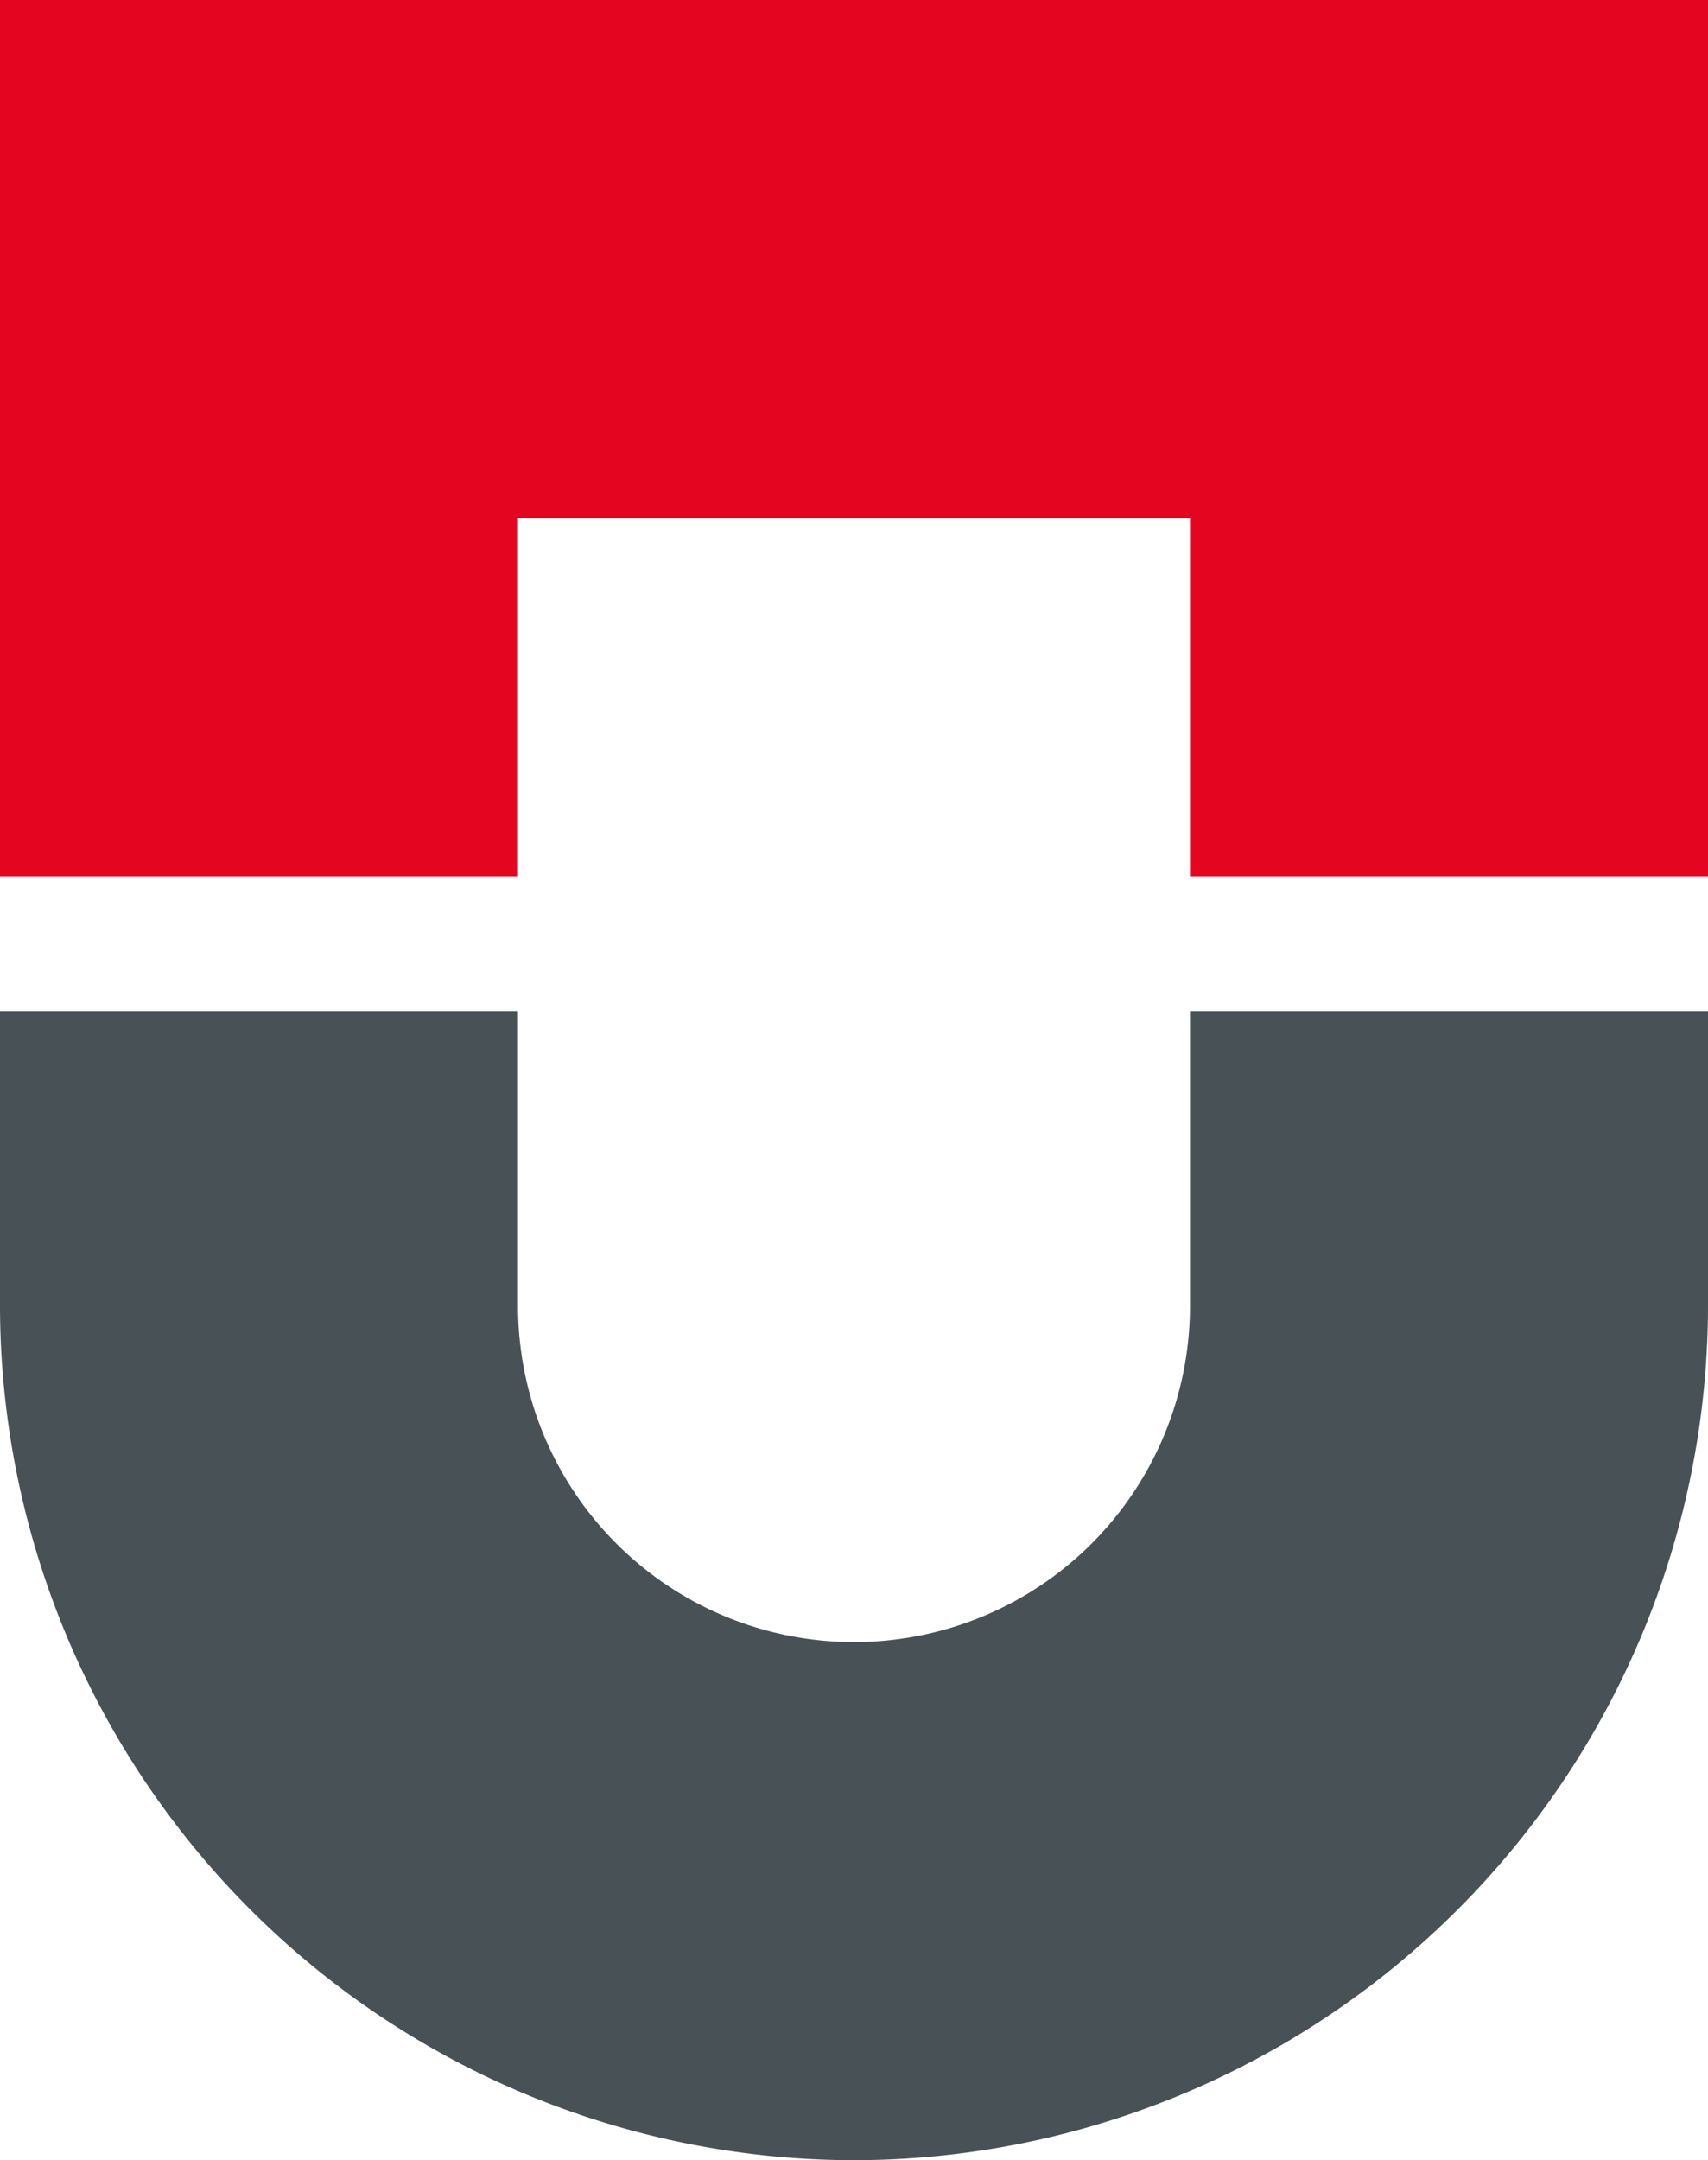
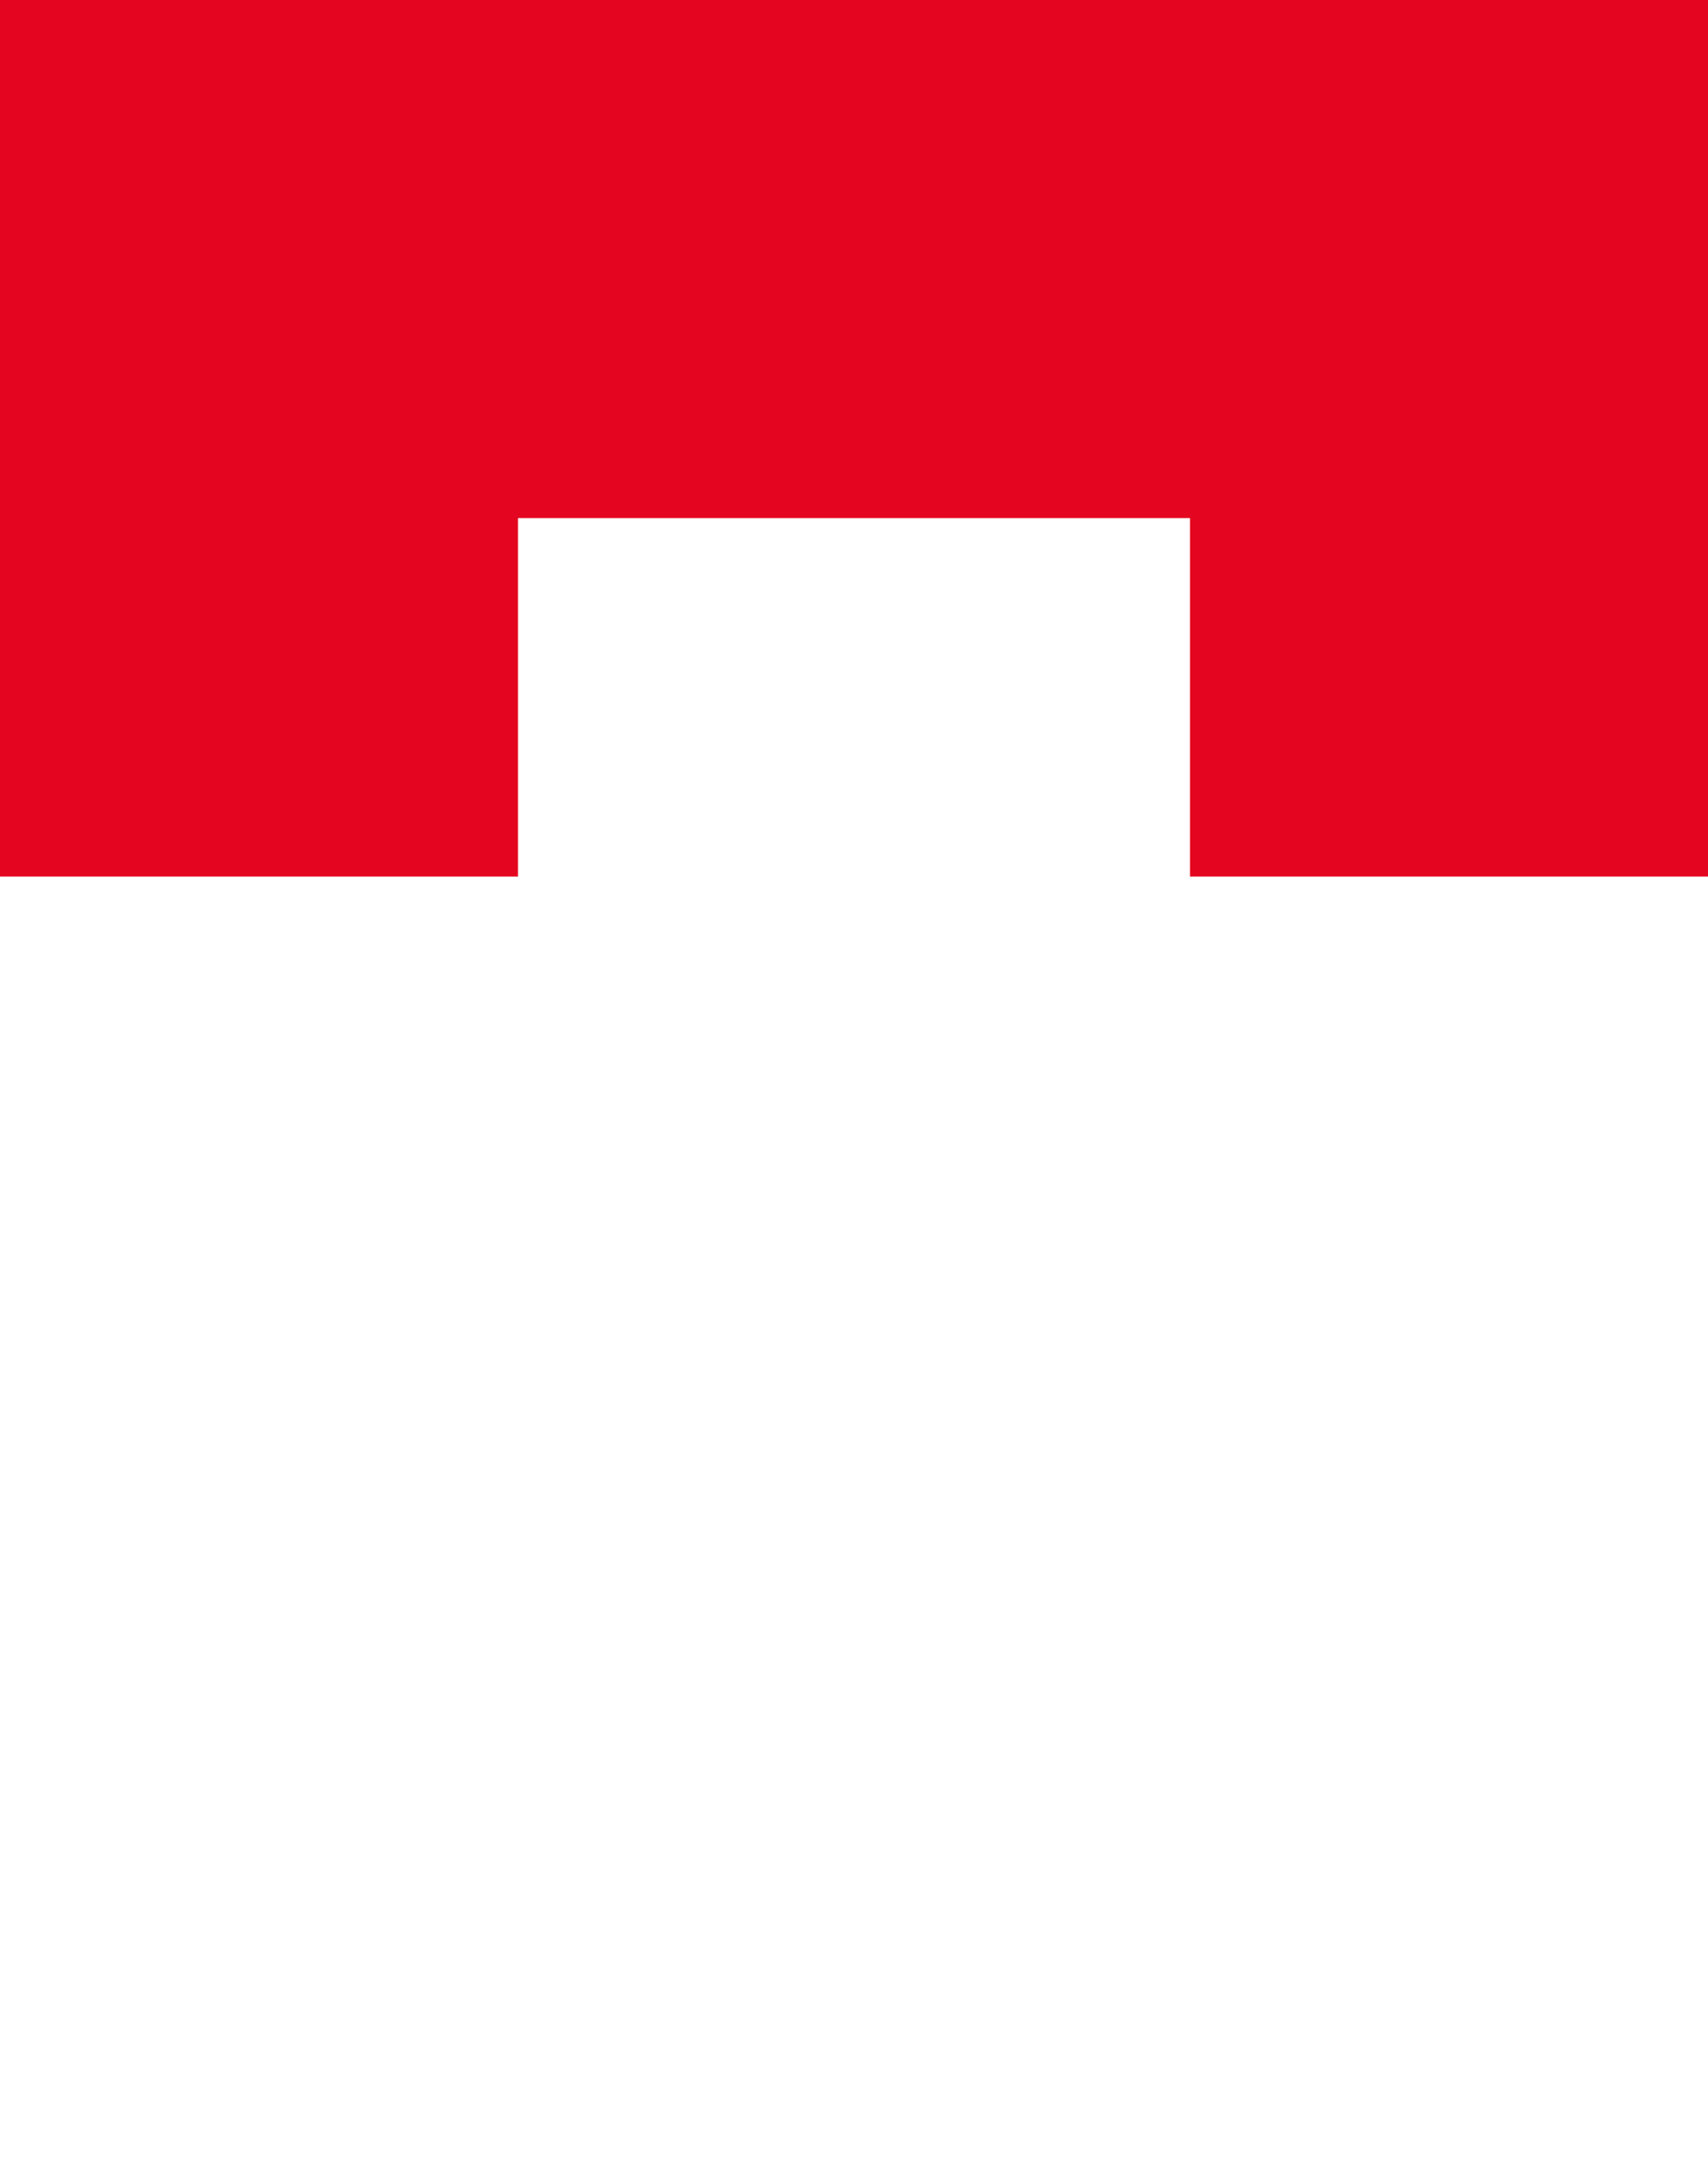
<svg xmlns="http://www.w3.org/2000/svg" id="Vrstva_1" data-name="Vrstva 1" viewBox="0 0 92.32 116.74">
  <g>
-     <path d="M46.16,116.74A46.22,46.22,0,0,1,0,70.58V54.64H28V70.58a18.16,18.16,0,0,0,36.32,0V54.64h28V70.58a46.22,46.22,0,0,1-46.16,46.16" fill="#485156" />
    <polygon points="92.32 47.37 64.32 47.37 64.32 28 28 28 28 47.37 0 47.37 0 0 92.32 0 92.32 47.37" fill="#e40521" />
  </g>
</svg>